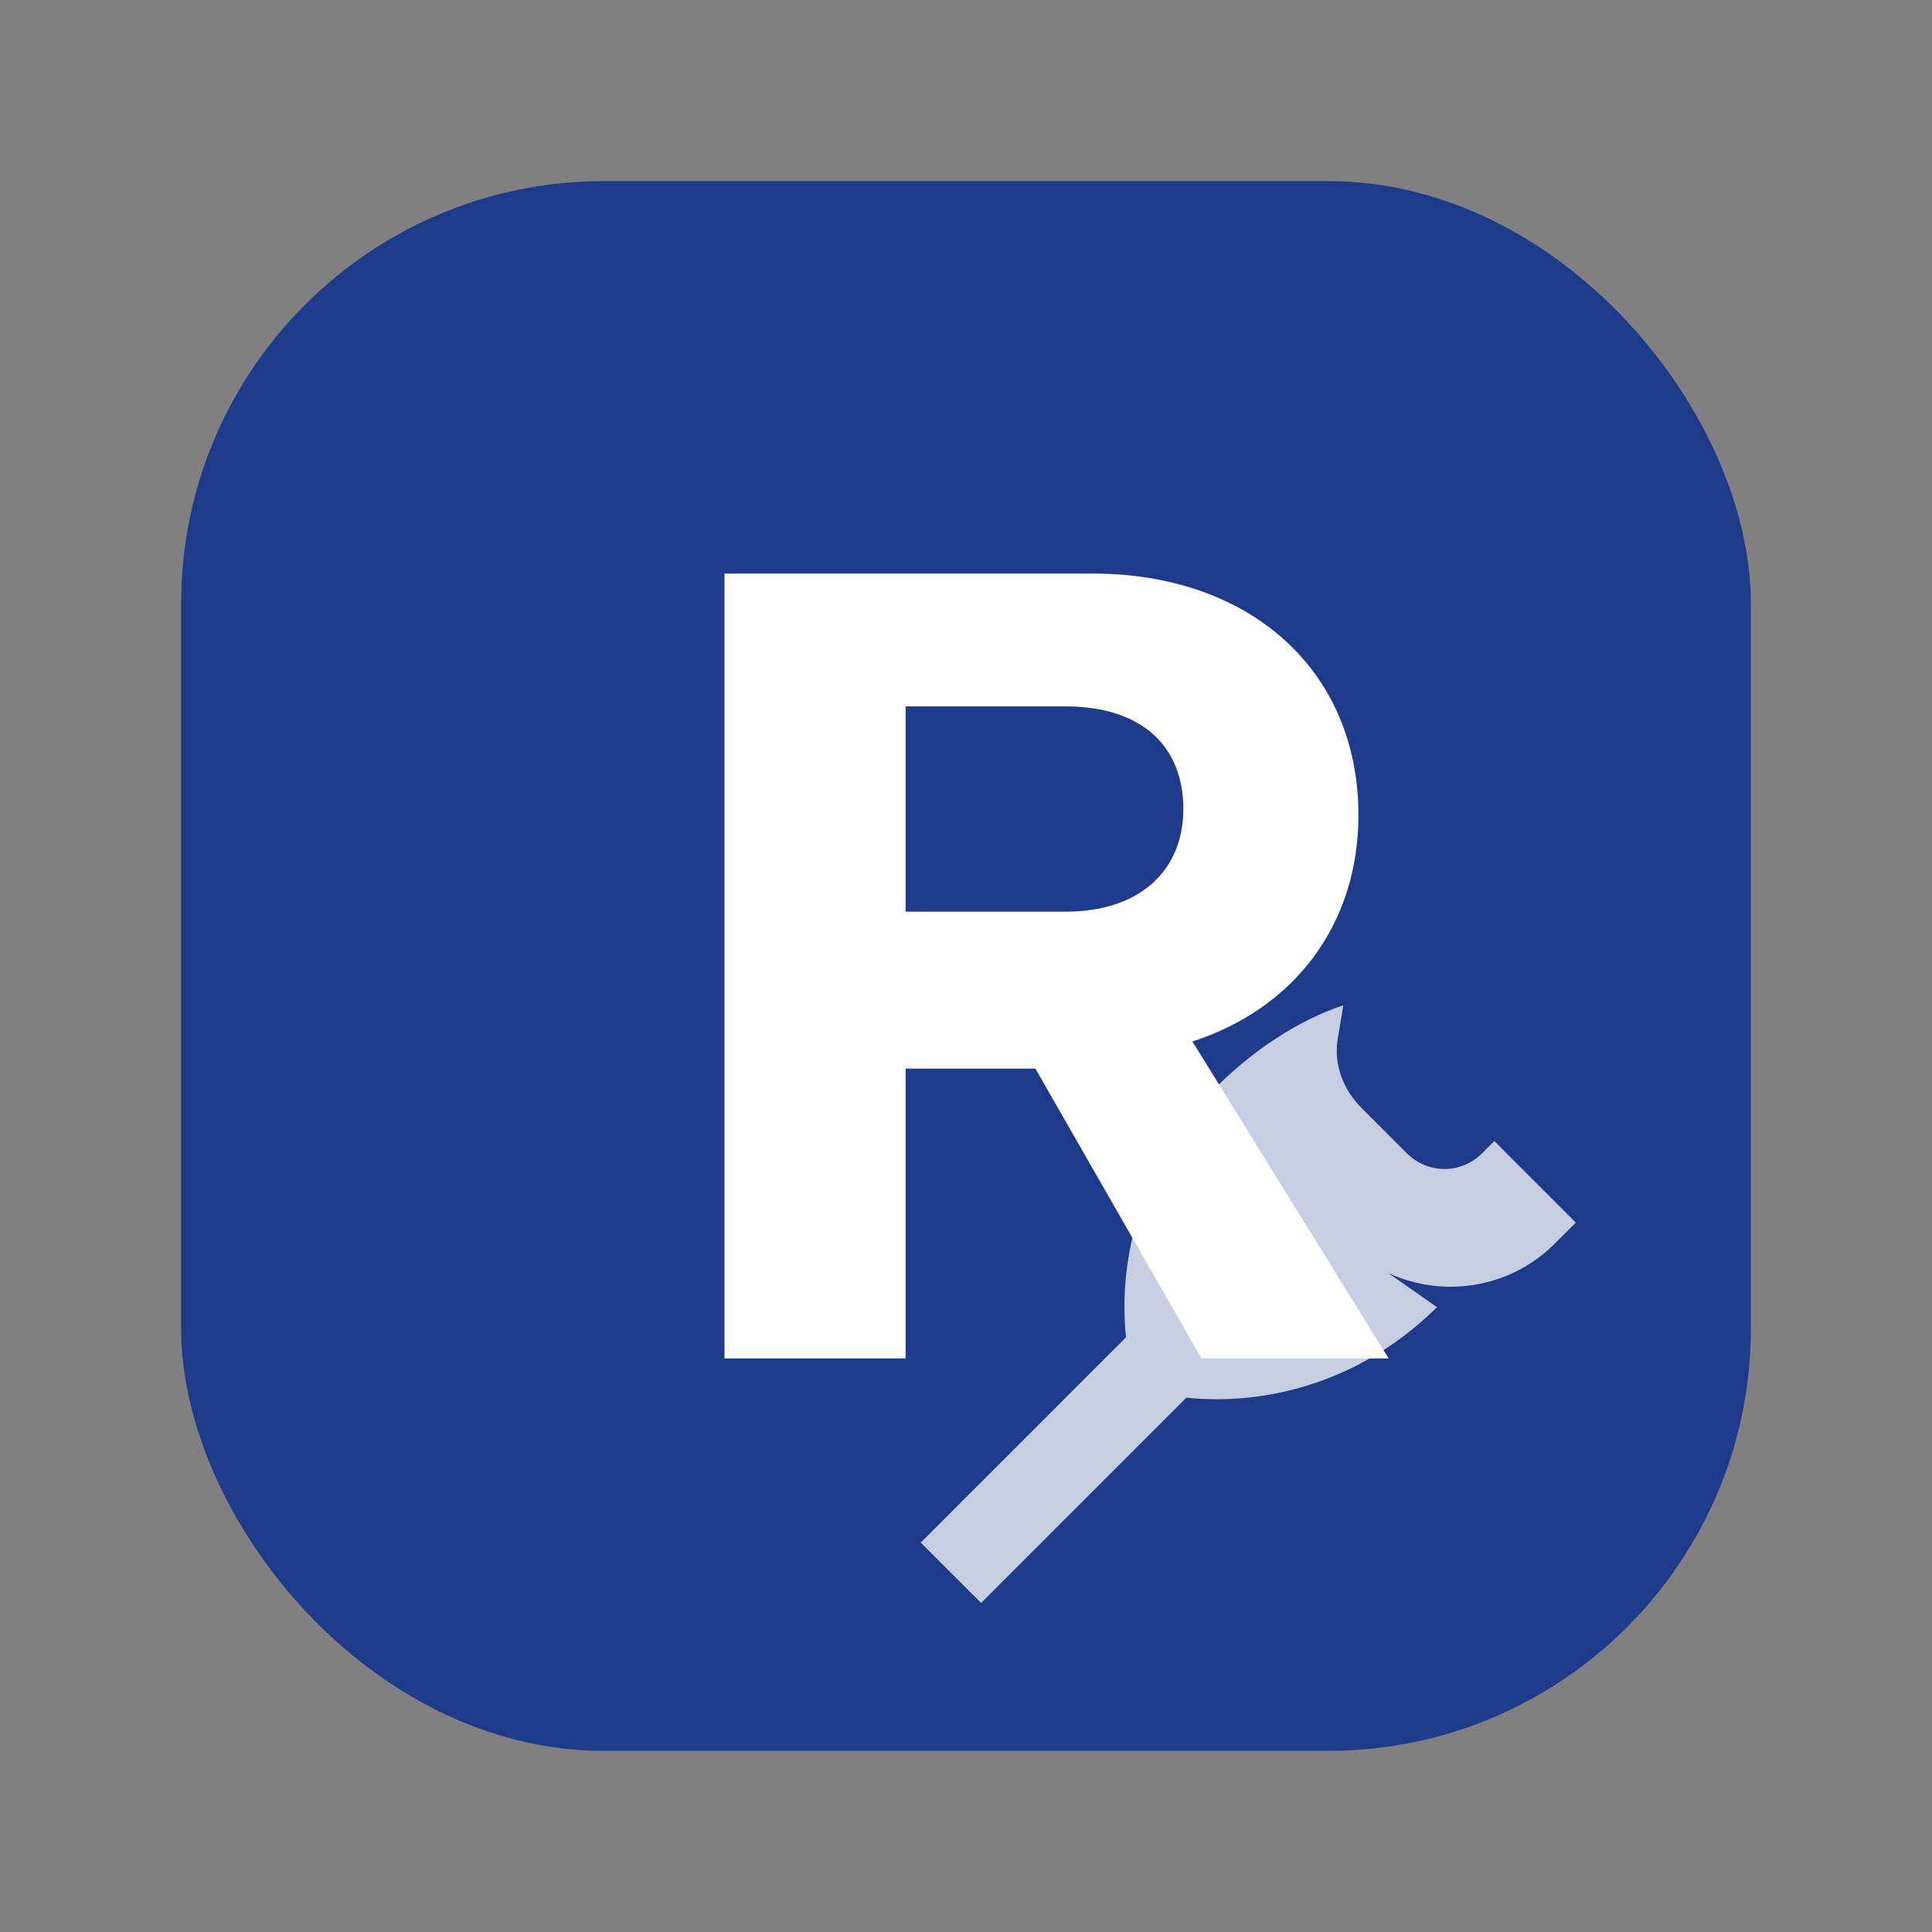
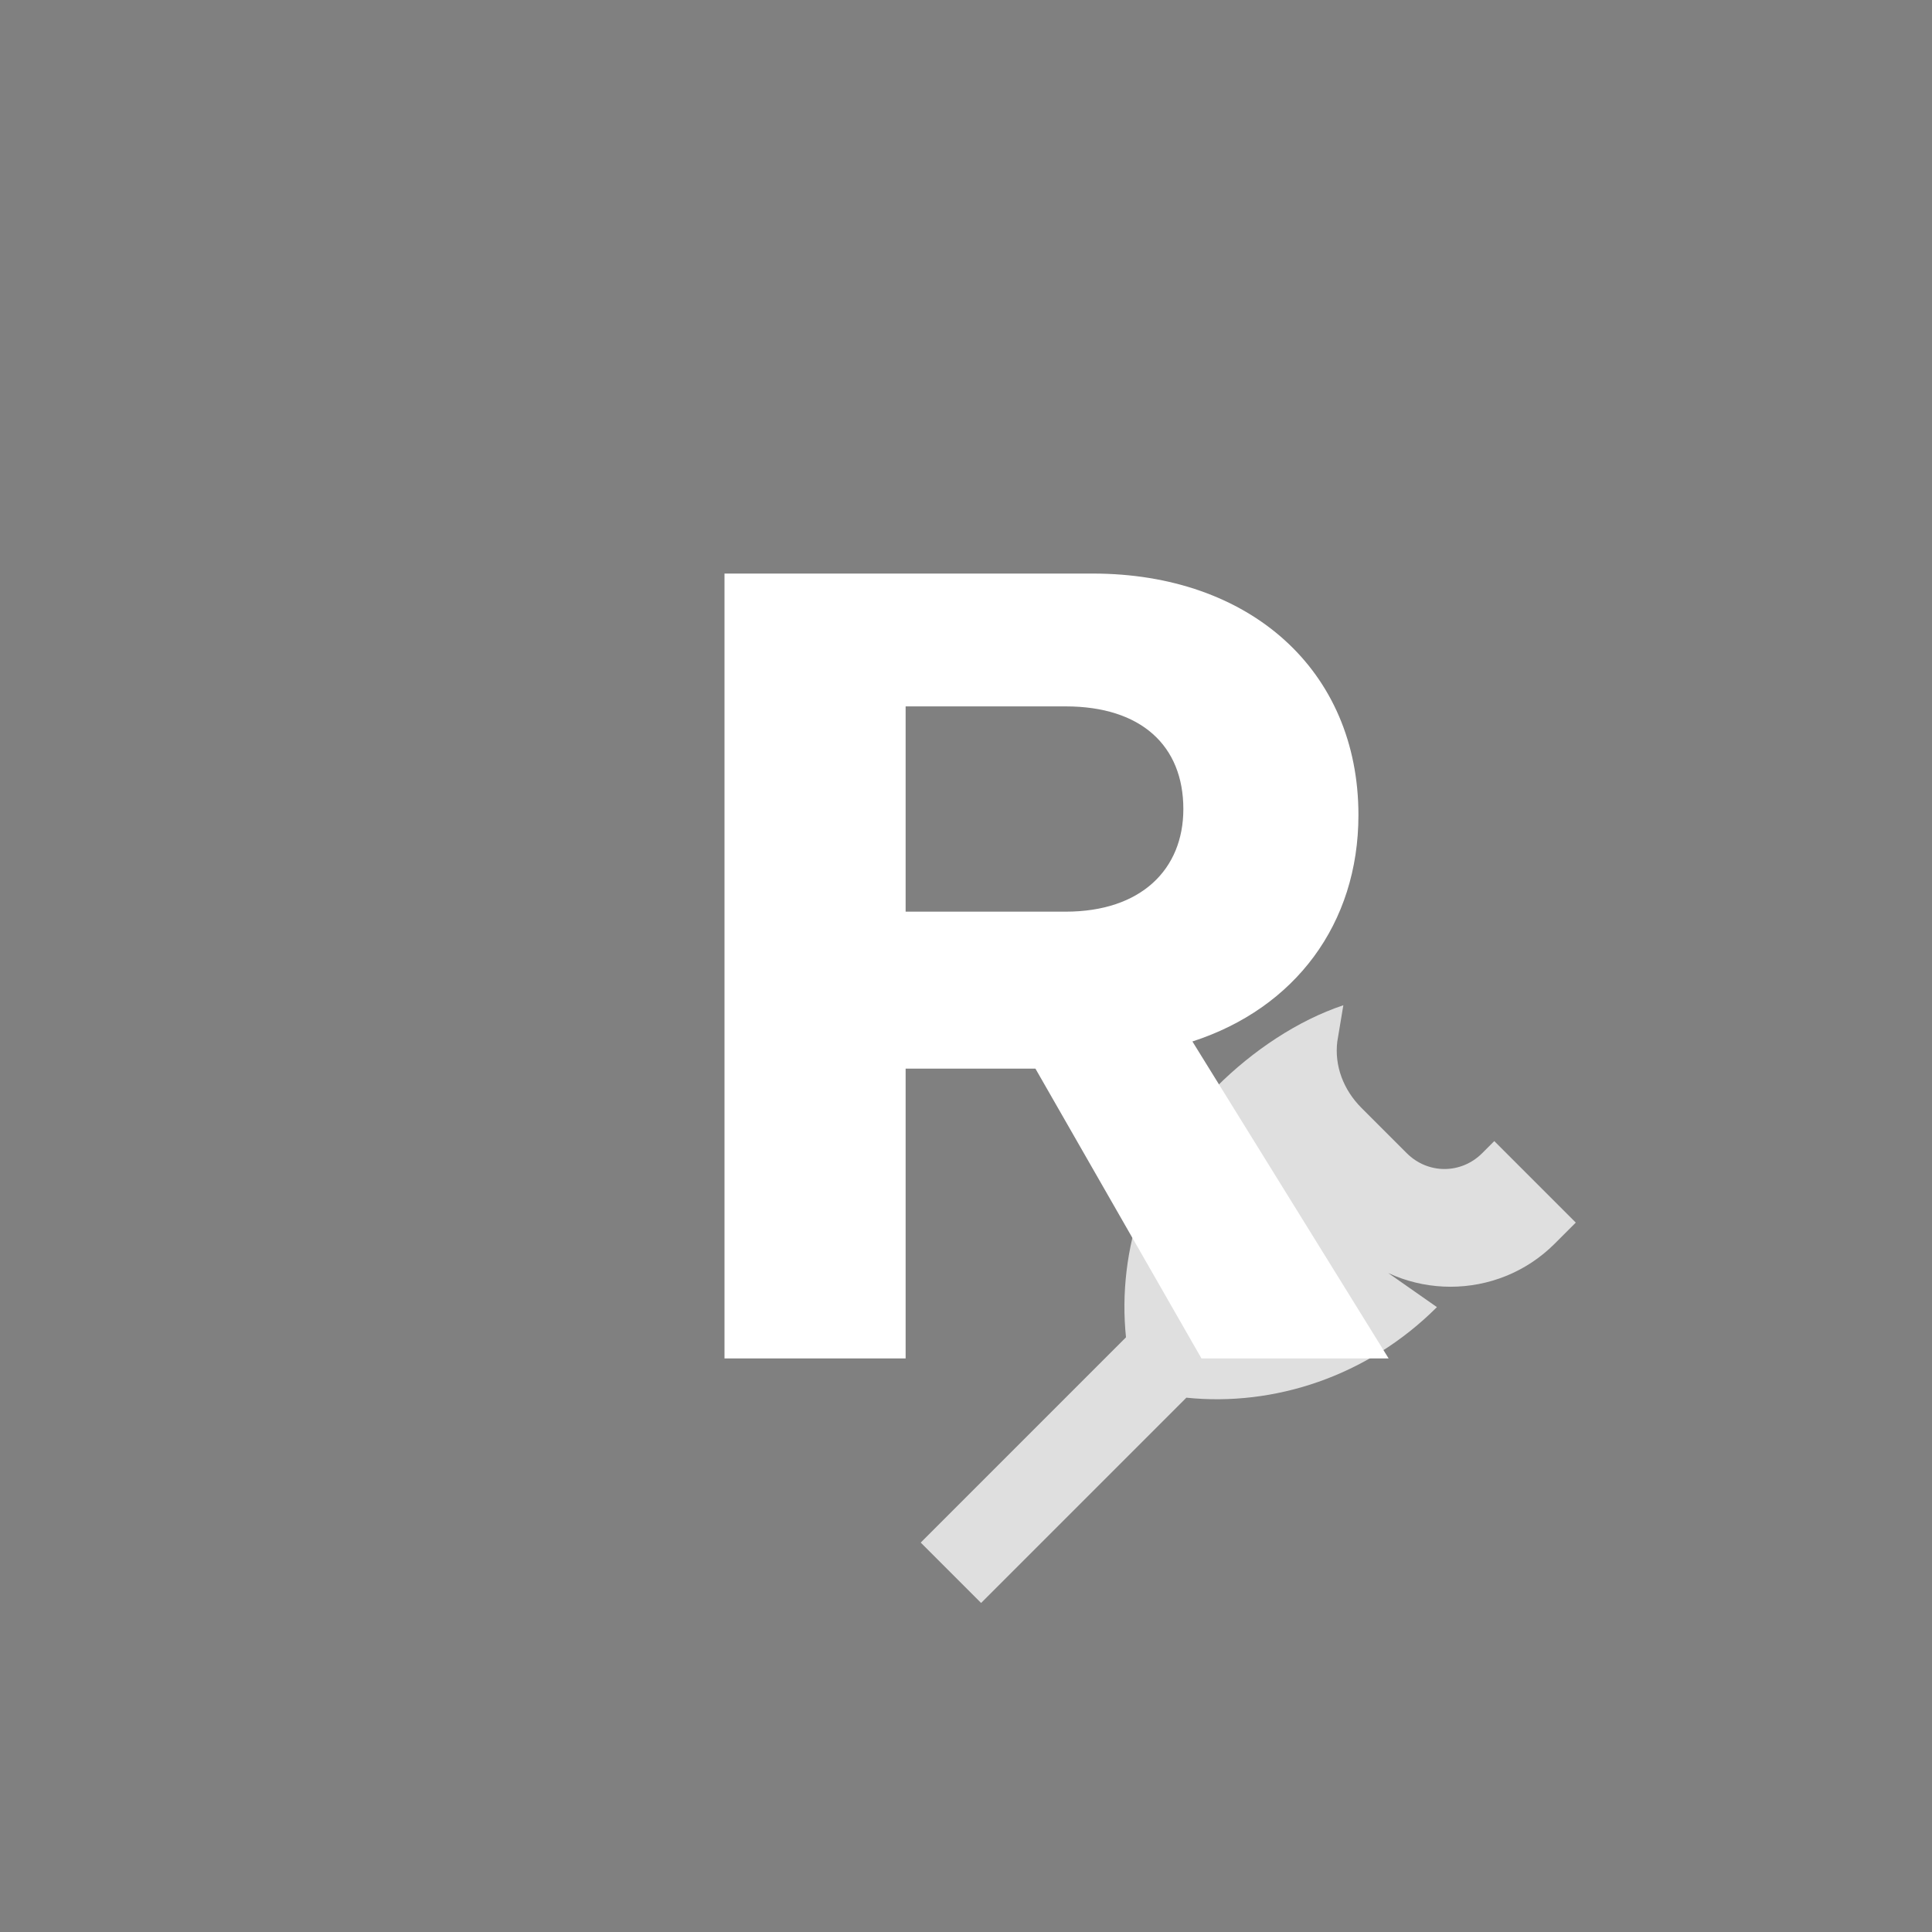
<svg xmlns="http://www.w3.org/2000/svg" width="64" height="64" viewBox="0 0 64 64" fill="none">
  <rect x="0" y="0" width="64" height="64" fill="#808080" stroke="none" />
-   <rect x="6" y="6" width="52" height="52" rx="14" fill="#1e3a8a" />
-   <path d="M24 45V19h12.2c5.2 0 8.8 3.2 8.8 8 0 3.6-2.1 6.4-5.5 7.5L46 45h-6.2l-5.5-9.6H30V45h-6Zm6-14.8h5.3c2.5 0 3.9-1.4 3.9-3.4 0-2.1-1.4-3.4-3.9-3.4H30v6.8Z" fill="#ffffff" fill-rule="evenodd" clip-rule="evenodd" />
+   <path d="M24 45V19h12.2c5.2 0 8.8 3.2 8.8 8 0 3.6-2.1 6.4-5.5 7.5L46 45h-6.2l-5.5-9.6H30V45h-6Zm6-14.8h5.3c2.5 0 3.9-1.4 3.9-3.4 0-2.1-1.4-3.4-3.9-3.4H30Z" fill="#ffffff" fill-rule="evenodd" clip-rule="evenodd" />
  <path d="M44.6 41.2c1.9 1.9 5 1.9 6.9 0l.7-.7-2.7-2.7-.4.4c-.7.7-1.8.7-2.5 0l-1.5-1.5c-.6-.6-.9-1.4-.8-2.2l.2-1.2c-1.5.5-3 1.5-4.2 2.7-2.3 2.3-3.3 5.4-3 8.3l-6.8 6.8 2 2 6.8-6.8c2.9.3 6-.7 8.3-3Z" fill="#ffffff" fill-opacity="0.75" />
</svg>